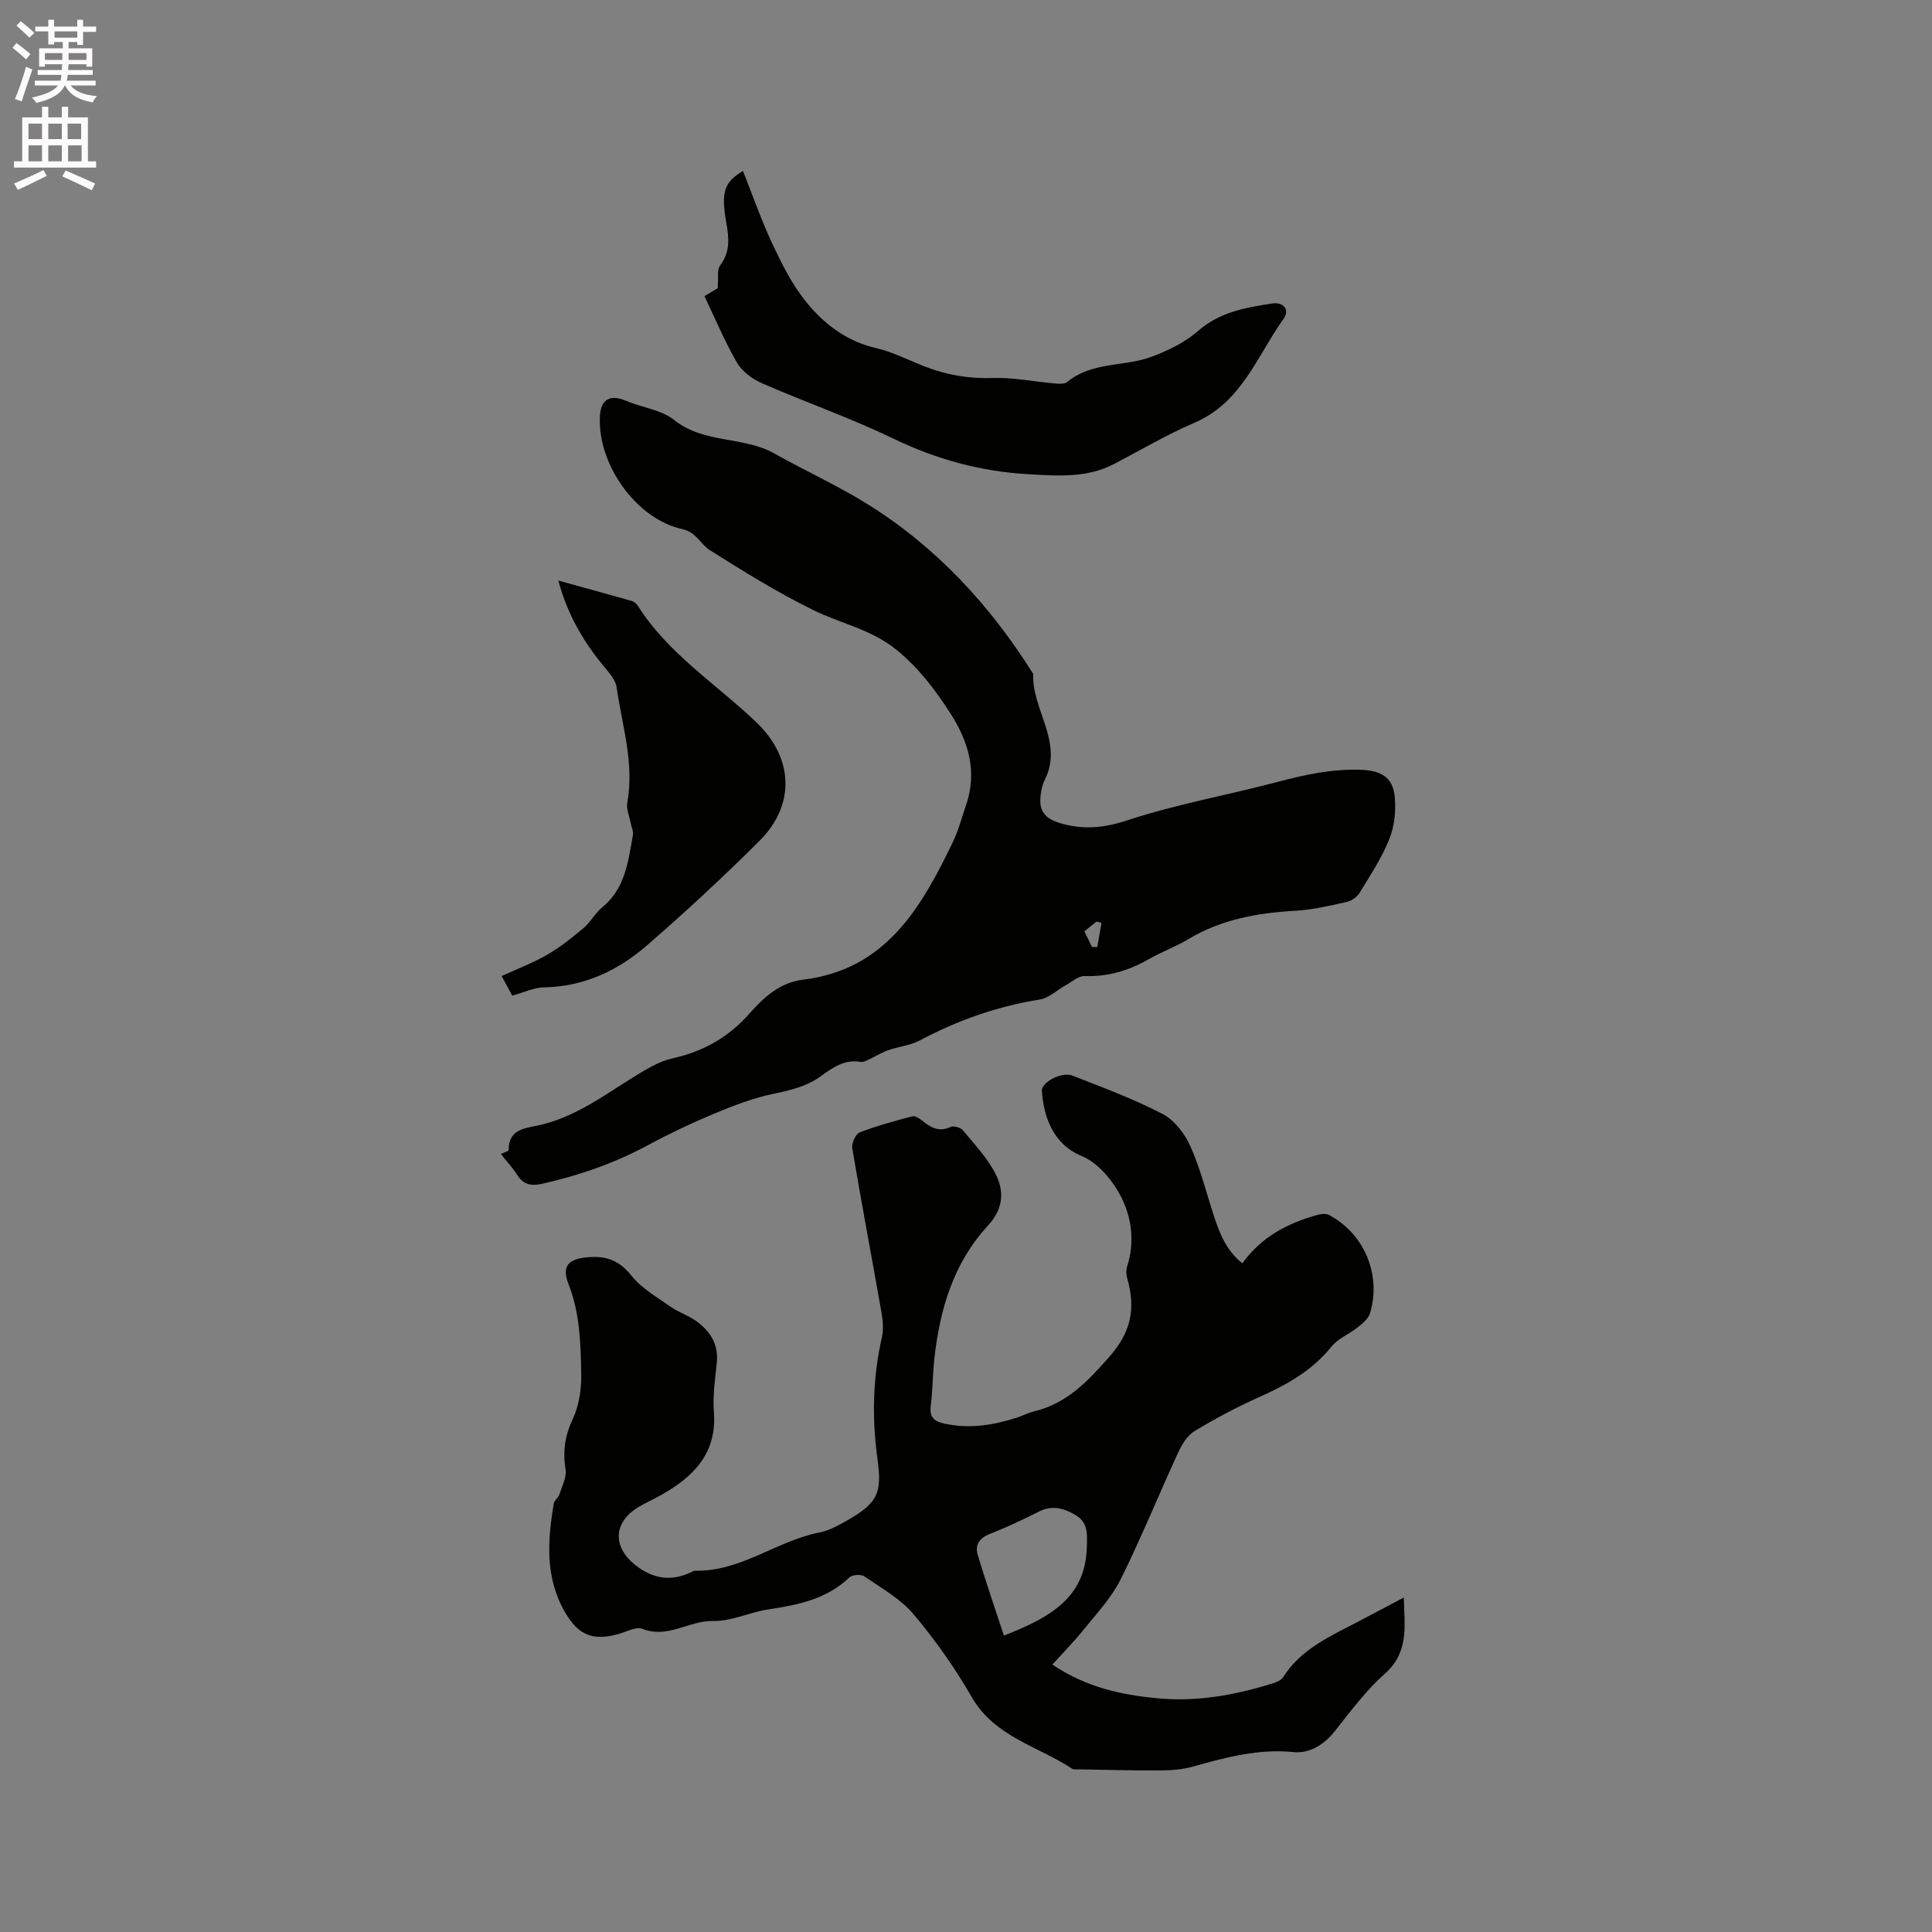
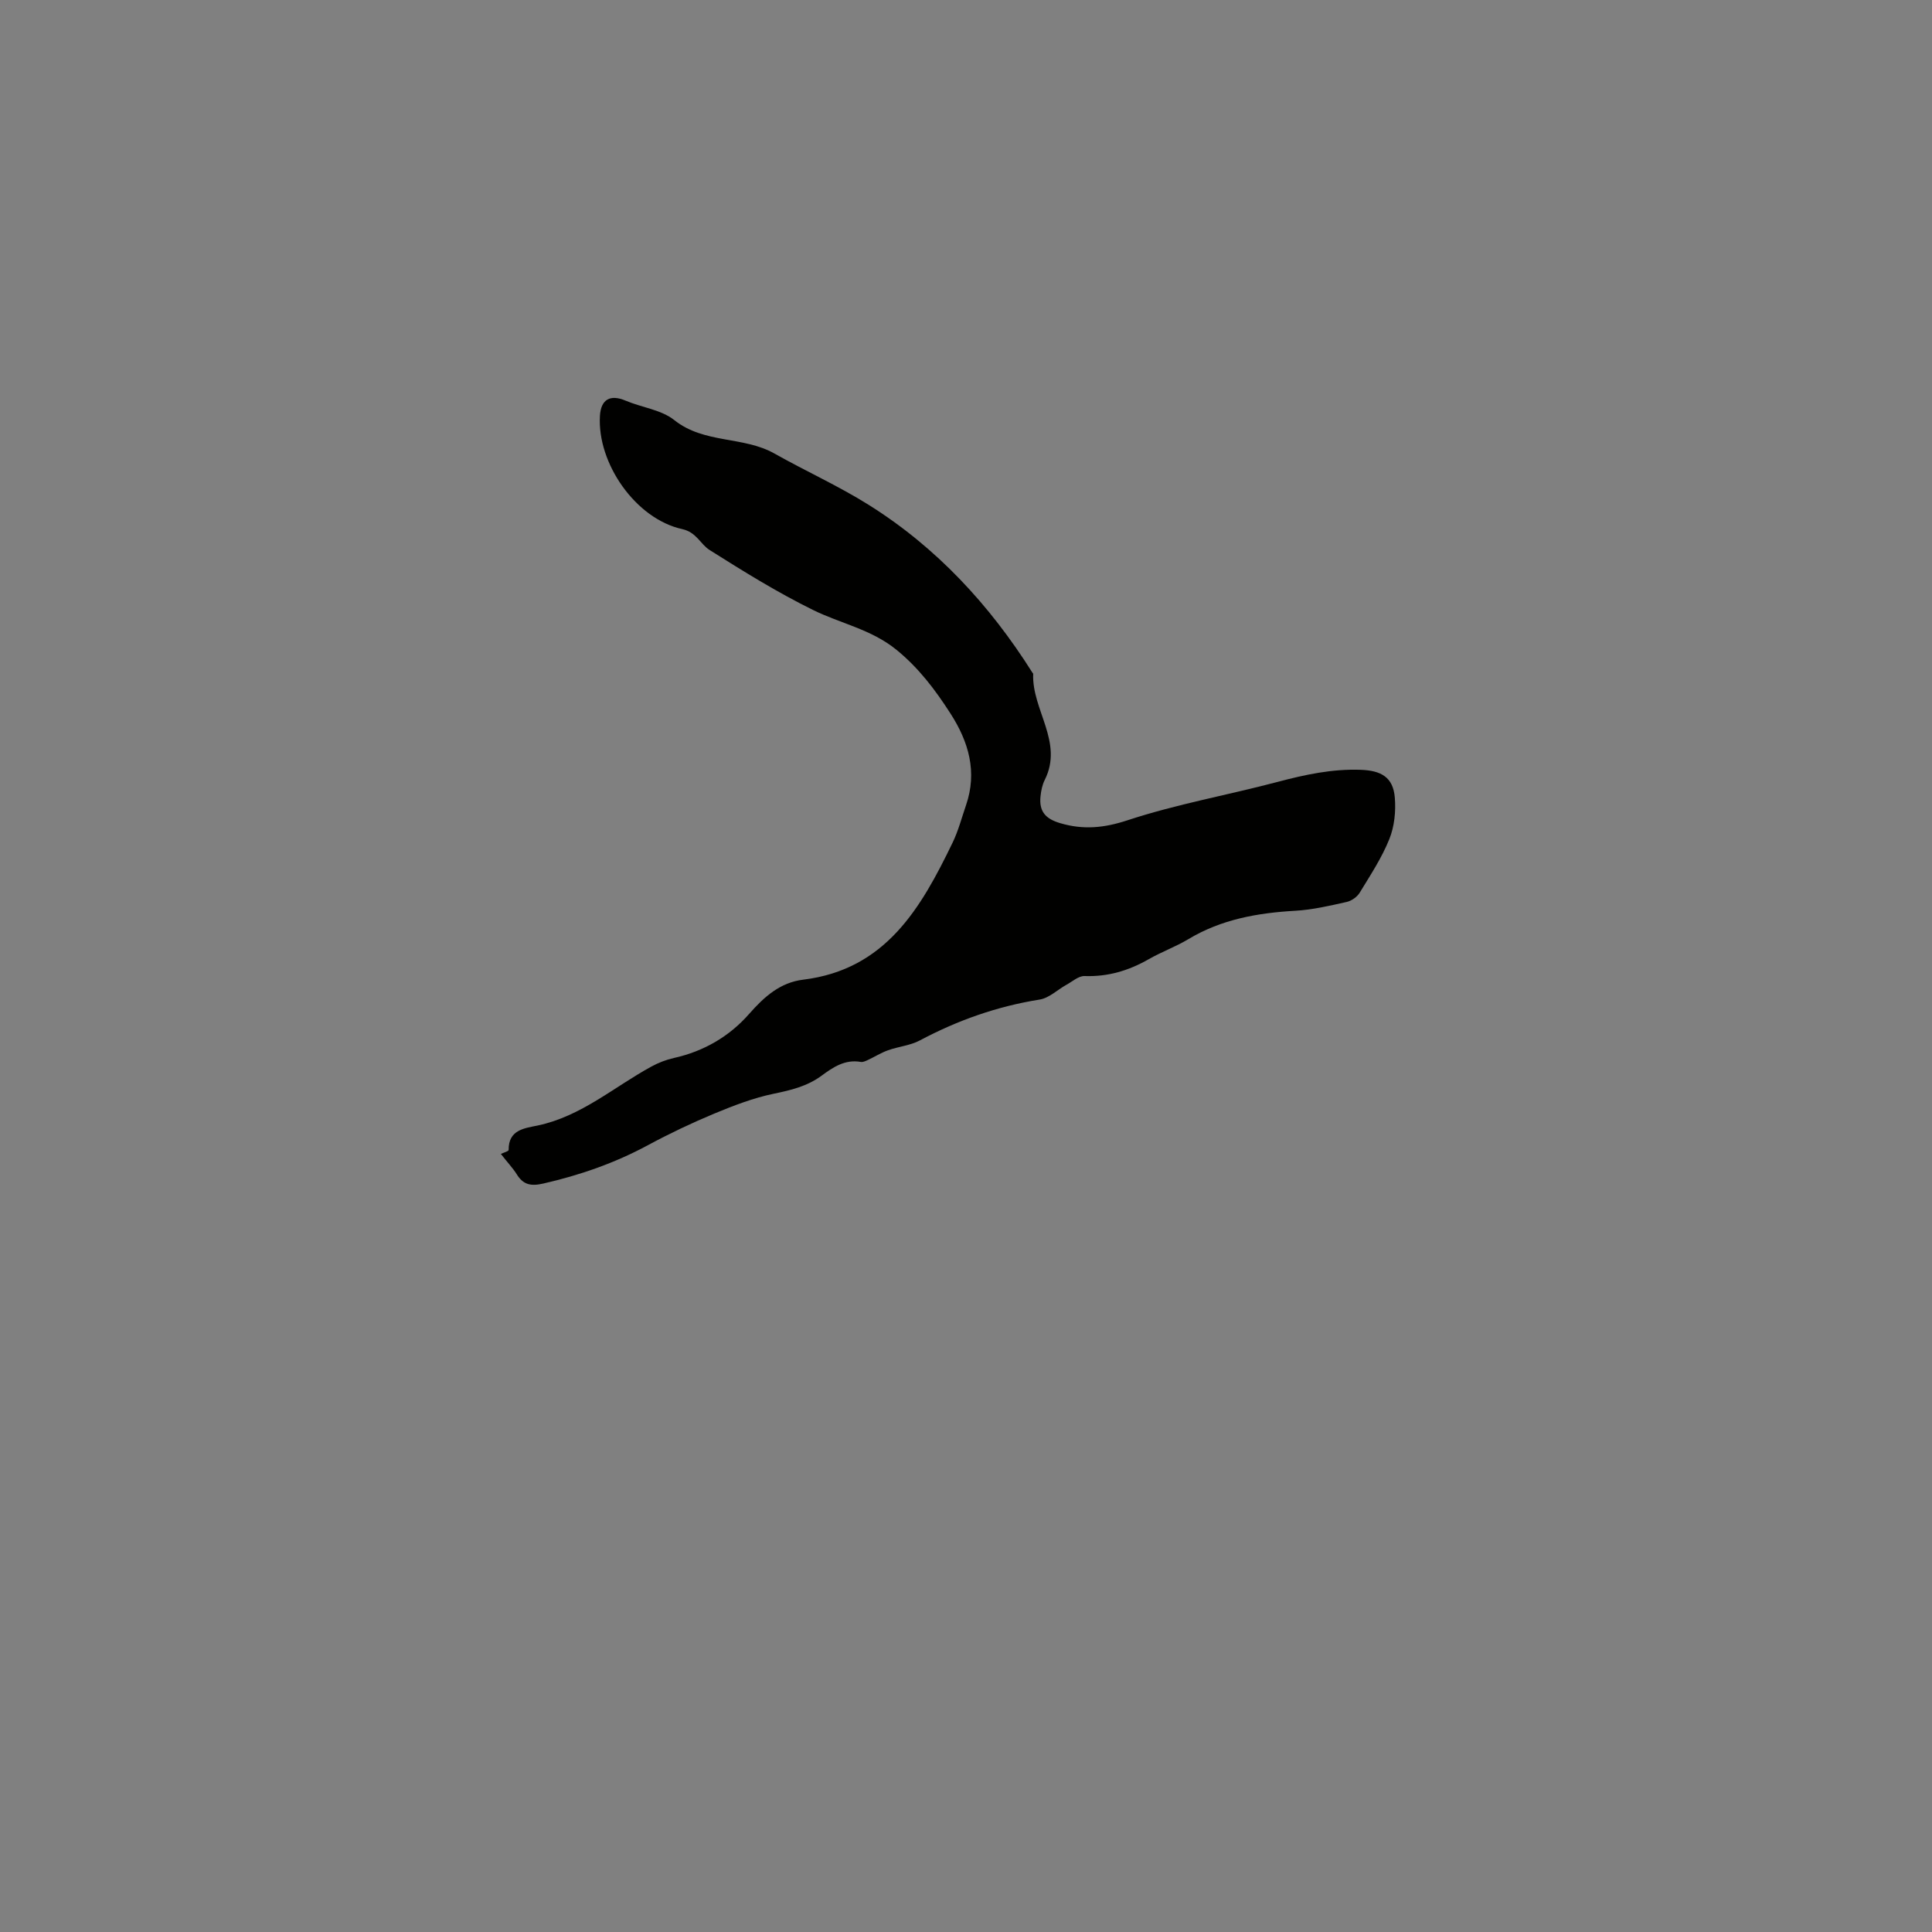
<svg xmlns="http://www.w3.org/2000/svg" enable-background="new 0 0 400 400" viewBox="0 0 400 400">
  <rect x="0" y="0" width="400" height="400" fill="#808080" stroke="none" />
-   <path d="m2.6 9.9.8-1c.9.7 1.9 1.4 2.9 2.3l-.9 1.1c-1.1-1-2-1.8-2.8-2.4zm.5 10.6c.9-2.1 1.6-4.3 2.3-6.7.4.2.8.4 1.3.6-.7 2.1-1.5 4.3-2.2 6.6zm.3-15.2.9-.9c1 .8 2 1.6 2.8 2.4l-1 1c-.9-.9-1.8-1.7-2.7-2.5zm12.6-1.2h1.2v1.4h2.7v1.1h-2.7v2.7h-1.2v-.6h-1.8v1.3h4.9v3.8h-1.2v-.5h-3.7c0 .4-.1.9-.1 1.2h5.1v1h-5.2c0 .5-.1.9-.2 1.2h6v1h-5.2c1.1 1.3 2.9 2 5.5 2.2-.4.4-.7.8-.9 1.3-2.9-.5-4.8-1.6-5.7-3.5h-.1c-.8 1.7-2.7 2.9-5.9 3.6-.2-.4-.6-.8-.9-1.1 2.8-.6 4.6-1.4 5.4-2.5h-4.8v-1h5.3c.1-.3.2-.7.2-1.2h-4.9v-1h5c0-.4 0-.8.1-1.2h-3.6v.5h-1.2v-3.8h4.9v-1.3h-1.8v.5h-1.2v-2.7h-2.7v-1h2.7v-1.4h1.2v1.4h4.8zm-6.7 8.3h3.6c0-.4 0-.9 0-1.4h-3.6zm1.9-4.6h4.8v-1.3h-4.7v1.3zm6.7 3.2h-3.7v1.4h3.7z" fill="#fcfafa" />
-   <path d="m8.7 22.1h1.3v2.2h2.8v-2.2h1.3v2.2h4.1v9.1h1.7v1.3h-17v-1.3h1.7v-9.1h4.1zm.3 13.1.7 1.2c-1.8.9-3.8 1.9-6 2.9-.2-.4-.5-.8-.8-1.3 2.3-1 4.4-1.9 6.1-2.8zm-3.1-6.4h2.8v-3.2h-2.8zm0 4.6h2.8v-3.3h-2.8zm4.1-4.6h2.8v-3.2h-2.8zm0 4.6h2.8v-3.3h-2.8zm3.6 1.9c2.1.9 4.1 1.8 6.1 2.7l-.7 1.4c-2.2-1.1-4.2-2-6.1-2.9zm3.2-9.7h-2.8v3.2h2.8zm-2.7 7.8h2.8v-3.3h-2.8z" fill="#fcfafa" />
  <g fill="#010100">
-     <path d="m257.22 261.55c4.05-5.6 9.47-8.31 15.51-10.01.75-.21 1.76-.33 2.4 0 7.3 3.82 10.92 12.39 8.52 20.35-.34 1.11-1.51 2.08-2.49 2.87-1.78 1.43-4.13 2.35-5.51 4.06-4 4.97-9.24 7.89-14.92 10.42-4.61 2.06-9.1 4.45-13.42 7.06-1.49.9-2.62 2.76-3.38 4.43-4.04 8.75-7.65 17.7-11.94 26.31-1.89 3.79-4.94 7.01-7.63 10.36-1.94 2.42-4.14 4.64-6.47 7.23 7.03 4.73 14.19 6.25 21.62 6.97 8.28.81 16.26-.65 24.1-3.11.76-.24 1.68-.65 2.07-1.27 3.66-5.78 9.63-8.4 15.34-11.39 3.07-1.61 6.14-3.23 9.62-5.07.15 5.94 1.12 11.29-3.92 15.76-3.93 3.49-7.13 7.84-10.43 11.98-2.24 2.8-5.22 4.57-8.48 4.25-7.29-.72-14.04 1.09-20.88 3.02-2.21.62-4.6.77-6.91.78-5.59.03-11.18-.14-16.77-.23-.42-.01-.94.09-1.25-.11-7.1-4.7-16.05-6.58-20.82-14.86-3.48-6.04-7.55-11.82-12.04-17.14-2.71-3.21-6.65-5.41-10.19-7.84-.69-.48-2.5-.35-3.1.22-4.74 4.54-10.69 5.7-16.85 6.63-3.82.58-7.58 2.48-11.34 2.39-5.01-.12-9.42 3.72-14.67 1.62-1.27-.51-3.23.59-4.85 1.05-5.34 1.51-8.38.32-11.16-4.48-4.16-7.17-3.62-14.84-2.32-22.56.11-.65.94-1.15 1.15-1.81.55-1.72 1.54-3.59 1.28-5.22-.59-3.72-.14-6.93 1.49-10.4 1.33-2.83 1.83-6.31 1.76-9.49-.13-6.21-.26-12.44-2.63-18.44-1.54-3.91.08-5.33 4.37-5.61 3.69-.24 6.23.82 8.64 3.83 2.1 2.63 5.27 4.44 8.1 6.43 1.63 1.15 3.63 1.78 5.26 2.94 2.91 2.07 4.71 4.79 4.33 8.63-.33 3.37-.88 6.8-.61 10.15.69 8.64-4.21 13.49-10.94 17.29-1.57.89-3.23 1.61-4.76 2.54-5.18 3.15-5.25 8.25-.57 11.94 3.69 2.9 7.36 3.44 11.52 1.51.29-.13.59-.34.89-.33 9.45.21 16.87-6.2 25.73-7.92 1.23-.24 2.45-.74 3.57-1.32 8.79-4.58 9.43-6.56 8.39-14.21-1.12-8.34-.92-16.67.97-24.94.38-1.68.16-3.58-.14-5.31-1.98-11.26-4.11-22.49-6.01-33.77-.17-1.02.69-2.94 1.53-3.27 3.52-1.37 7.19-2.35 10.85-3.33.55-.15 1.42.34 1.95.77 1.8 1.47 3.54 2.58 6.03 1.42.63-.29 2.07.12 2.54.69 2.41 2.91 5.09 5.74 6.78 9.05 1.84 3.61 1.61 7.23-1.61 10.72-7.11 7.69-9.95 17.32-11.07 27.52-.36 3.26-.34 6.57-.75 9.82-.29 2.35.75 3.16 2.83 3.62 5.15 1.14 10.1.34 15-1.23 1.21-.39 2.35-1.01 3.58-1.31 6.67-1.61 10.84-5.96 15.37-11.06 4.85-5.45 5.66-10.29 3.88-16.56-.22-.77-.21-1.72.03-2.48 1.58-4.93.91-9.96-1.24-14.23-1.73-3.43-4.83-7.15-8.22-8.54-6.15-2.51-7.91-8.61-8.22-13.49-.11-1.77 4.1-4.01 6.29-3.16 6.3 2.47 12.68 4.82 18.67 7.94 2.47 1.28 4.63 4.09 5.8 6.72 2.1 4.71 3.33 9.8 4.96 14.72 1.18 3.5 2.52 6.92 5.79 9.49zm-49.37 77.08c9.46-3.71 16.89-7.75 17.17-18.35.07-2.55.28-4.96-2.15-6.48-2.4-1.49-4.92-2.28-7.76-.85-3.29 1.66-6.64 3.25-10.08 4.59-2.16.84-3.22 2.25-2.62 4.3 1.66 5.59 3.57 11.08 5.44 16.79z" />
-     <path d="m103.7 238.91c.55-.27 1.61-.55 1.61-.82-.05-4.19 3.25-4.49 6.03-5.07 9-1.9 15.78-7.98 23.54-12.21 1.45-.79 3.05-1.41 4.66-1.77 6.18-1.37 11.48-4.47 15.55-9.11 3.15-3.58 6.43-6.52 11.21-7.1 17.09-2.1 24.38-14.84 30.92-28.36 1.19-2.46 1.89-5.16 2.78-7.75 2.38-6.9.55-13.14-3.2-18.97-3.14-4.89-6.55-9.43-11.2-13.22-5.24-4.26-11.6-5.44-17.31-8.26-7.37-3.63-14.39-7.99-21.35-12.38-1.96-1.23-2.69-3.68-5.71-4.35-9.62-2.12-17.62-13.61-17.02-23.47.21-3.41 2.16-4.46 5.31-3.12 3.35 1.42 7.38 1.87 10.09 4.03 6.19 4.93 14.28 3.28 20.73 6.92 6.44 3.63 13.23 6.69 19.49 10.61 14.06 8.81 25.08 20.74 33.91 34.74.06.09.17.18.17.27-.31 7.43 6.34 14.11 2.39 21.96-.51 1.01-.75 2.22-.87 3.36-.34 3.17 1.03 4.7 4.12 5.6 4.77 1.4 9.05.99 13.95-.63 10.12-3.33 20.71-5.2 31.03-7.93 5.66-1.5 11.27-2.71 17.18-2.5 4.28.15 6.72 1.55 7.07 5.74.24 2.84-.08 6-1.14 8.62-1.57 3.9-3.94 7.49-6.14 11.1-.53.87-1.69 1.68-2.69 1.9-3.5.78-7.04 1.62-10.6 1.82-7.82.45-15.31 1.76-22.15 5.87-2.62 1.57-5.55 2.63-8.21 4.15-4.14 2.37-8.45 3.67-13.29 3.5-1.23-.05-2.52 1.12-3.74 1.79-1.87 1.03-3.61 2.77-5.58 3.08-8.78 1.4-16.97 4.29-24.8 8.46-1.99 1.06-4.42 1.26-6.59 2.04-1.44.51-2.77 1.36-4.17 2.01-.45.21-1.01.48-1.46.4-3.26-.58-5.74 1.09-8.12 2.85-2.99 2.2-6.35 3-9.93 3.74-4.2.87-8.29 2.45-12.27 4.1-4.68 1.95-9.29 4.14-13.76 6.55-6.86 3.7-14.08 6.21-21.66 7.94-2.58.59-4.18.26-5.53-1.98-.79-1.24-1.83-2.33-3.25-4.15zm120.8-46.09c.56 1.15 1.08 2.19 1.59 3.24.36.01.72.02 1.08.02.3-1.67.59-3.33.89-5-.34-.1-.67-.19-1.01-.29-.8.65-1.6 1.28-2.55 2.03z" />
-     <path d="m153.82 35.39c2 5.01 3.77 10.12 6.04 14.98 1.92 4.1 3.99 8.27 6.77 11.79 3.76 4.75 8.47 8.45 14.72 9.9 3.35.78 6.51 2.38 9.74 3.67 4.68 1.87 9.45 2.71 14.56 2.53 4.18-.14 8.4.76 12.61 1.12.89.08 2.09.19 2.68-.29 4.14-3.4 9.22-3.37 14.08-4.29 2.51-.47 4.97-1.48 7.29-2.59 2.08-1 4.11-2.27 5.86-3.79 4.41-3.83 9.79-4.76 15.24-5.59 2.3-.35 3.69 1.28 2.34 3.17-5.49 7.7-8.67 17.33-18.44 21.52-5.72 2.45-11.12 5.66-16.65 8.54-5.65 2.95-11.73 2.46-17.75 2.12-9.83-.55-19.08-3.08-28.02-7.4-8.84-4.27-18.17-7.51-27.17-11.45-1.98-.87-4.08-2.43-5.13-4.24-2.54-4.37-4.49-9.07-6.74-13.77 1.1-.66 1.89-1.13 2.77-1.66 0-.26-.02-.55 0-.84.13-1.33-.19-3 .5-3.91 2.11-2.79 1.8-5.67 1.26-8.76-1.14-6.42-.46-8.4 3.44-10.76z" />
-     <path d="m115.6 120.2c5.47 1.51 10.33 2.84 15.18 4.22.46.13.96.51 1.22.92 6.29 9.99 16.26 16.25 24.57 24.18 7.68 7.31 8.22 17.05.65 24.59-7.49 7.47-15.27 14.68-23.26 21.61-6.02 5.22-13.03 8.56-21.32 8.7-2.13.04-4.25 1.08-6.58 1.72-.68-1.26-1.32-2.45-2.2-4.06 3.23-1.48 6.48-2.71 9.44-4.42 2.68-1.55 5.14-3.52 7.52-5.52 1.44-1.21 2.36-3.05 3.82-4.24 4.81-3.92 5.42-9.55 6.4-15.04.13-.75-.3-1.59-.45-2.4-.27-1.44-.95-2.95-.71-4.3 1.48-8.19-1.09-15.97-2.22-23.89-.19-1.32-1.23-2.62-2.15-3.71-4.39-5.23-7.92-10.92-9.91-18.36z" />
+     <path d="m103.7 238.91c.55-.27 1.61-.55 1.61-.82-.05-4.19 3.25-4.49 6.03-5.07 9-1.9 15.78-7.98 23.54-12.21 1.45-.79 3.05-1.41 4.66-1.77 6.18-1.37 11.48-4.47 15.55-9.11 3.15-3.58 6.43-6.52 11.21-7.1 17.09-2.1 24.38-14.84 30.92-28.36 1.19-2.46 1.89-5.16 2.78-7.75 2.38-6.9.55-13.14-3.2-18.97-3.14-4.89-6.55-9.43-11.2-13.22-5.24-4.26-11.6-5.44-17.31-8.26-7.37-3.63-14.39-7.99-21.35-12.38-1.96-1.23-2.69-3.68-5.71-4.35-9.62-2.12-17.62-13.61-17.02-23.47.21-3.41 2.16-4.46 5.31-3.12 3.35 1.42 7.38 1.87 10.09 4.03 6.19 4.93 14.28 3.28 20.73 6.92 6.44 3.63 13.23 6.69 19.49 10.61 14.06 8.81 25.08 20.74 33.91 34.74.06.09.17.18.17.27-.31 7.43 6.34 14.11 2.39 21.96-.51 1.01-.75 2.22-.87 3.36-.34 3.17 1.03 4.7 4.12 5.6 4.77 1.4 9.05.99 13.95-.63 10.12-3.33 20.71-5.2 31.03-7.93 5.66-1.5 11.27-2.71 17.18-2.5 4.28.15 6.72 1.55 7.07 5.74.24 2.84-.08 6-1.14 8.62-1.57 3.9-3.94 7.49-6.14 11.1-.53.87-1.69 1.68-2.69 1.9-3.5.78-7.04 1.62-10.6 1.82-7.82.45-15.31 1.76-22.15 5.87-2.62 1.57-5.55 2.63-8.21 4.15-4.14 2.37-8.45 3.67-13.29 3.5-1.23-.05-2.52 1.12-3.74 1.79-1.87 1.03-3.61 2.77-5.58 3.08-8.78 1.4-16.97 4.29-24.8 8.46-1.99 1.06-4.42 1.26-6.59 2.04-1.44.51-2.77 1.36-4.17 2.01-.45.21-1.01.48-1.46.4-3.26-.58-5.74 1.09-8.12 2.85-2.99 2.2-6.35 3-9.93 3.74-4.2.87-8.29 2.45-12.27 4.1-4.68 1.95-9.29 4.14-13.76 6.55-6.86 3.7-14.08 6.21-21.66 7.94-2.58.59-4.18.26-5.53-1.98-.79-1.24-1.83-2.33-3.25-4.15zm120.8-46.09z" />
  </g>
</svg>